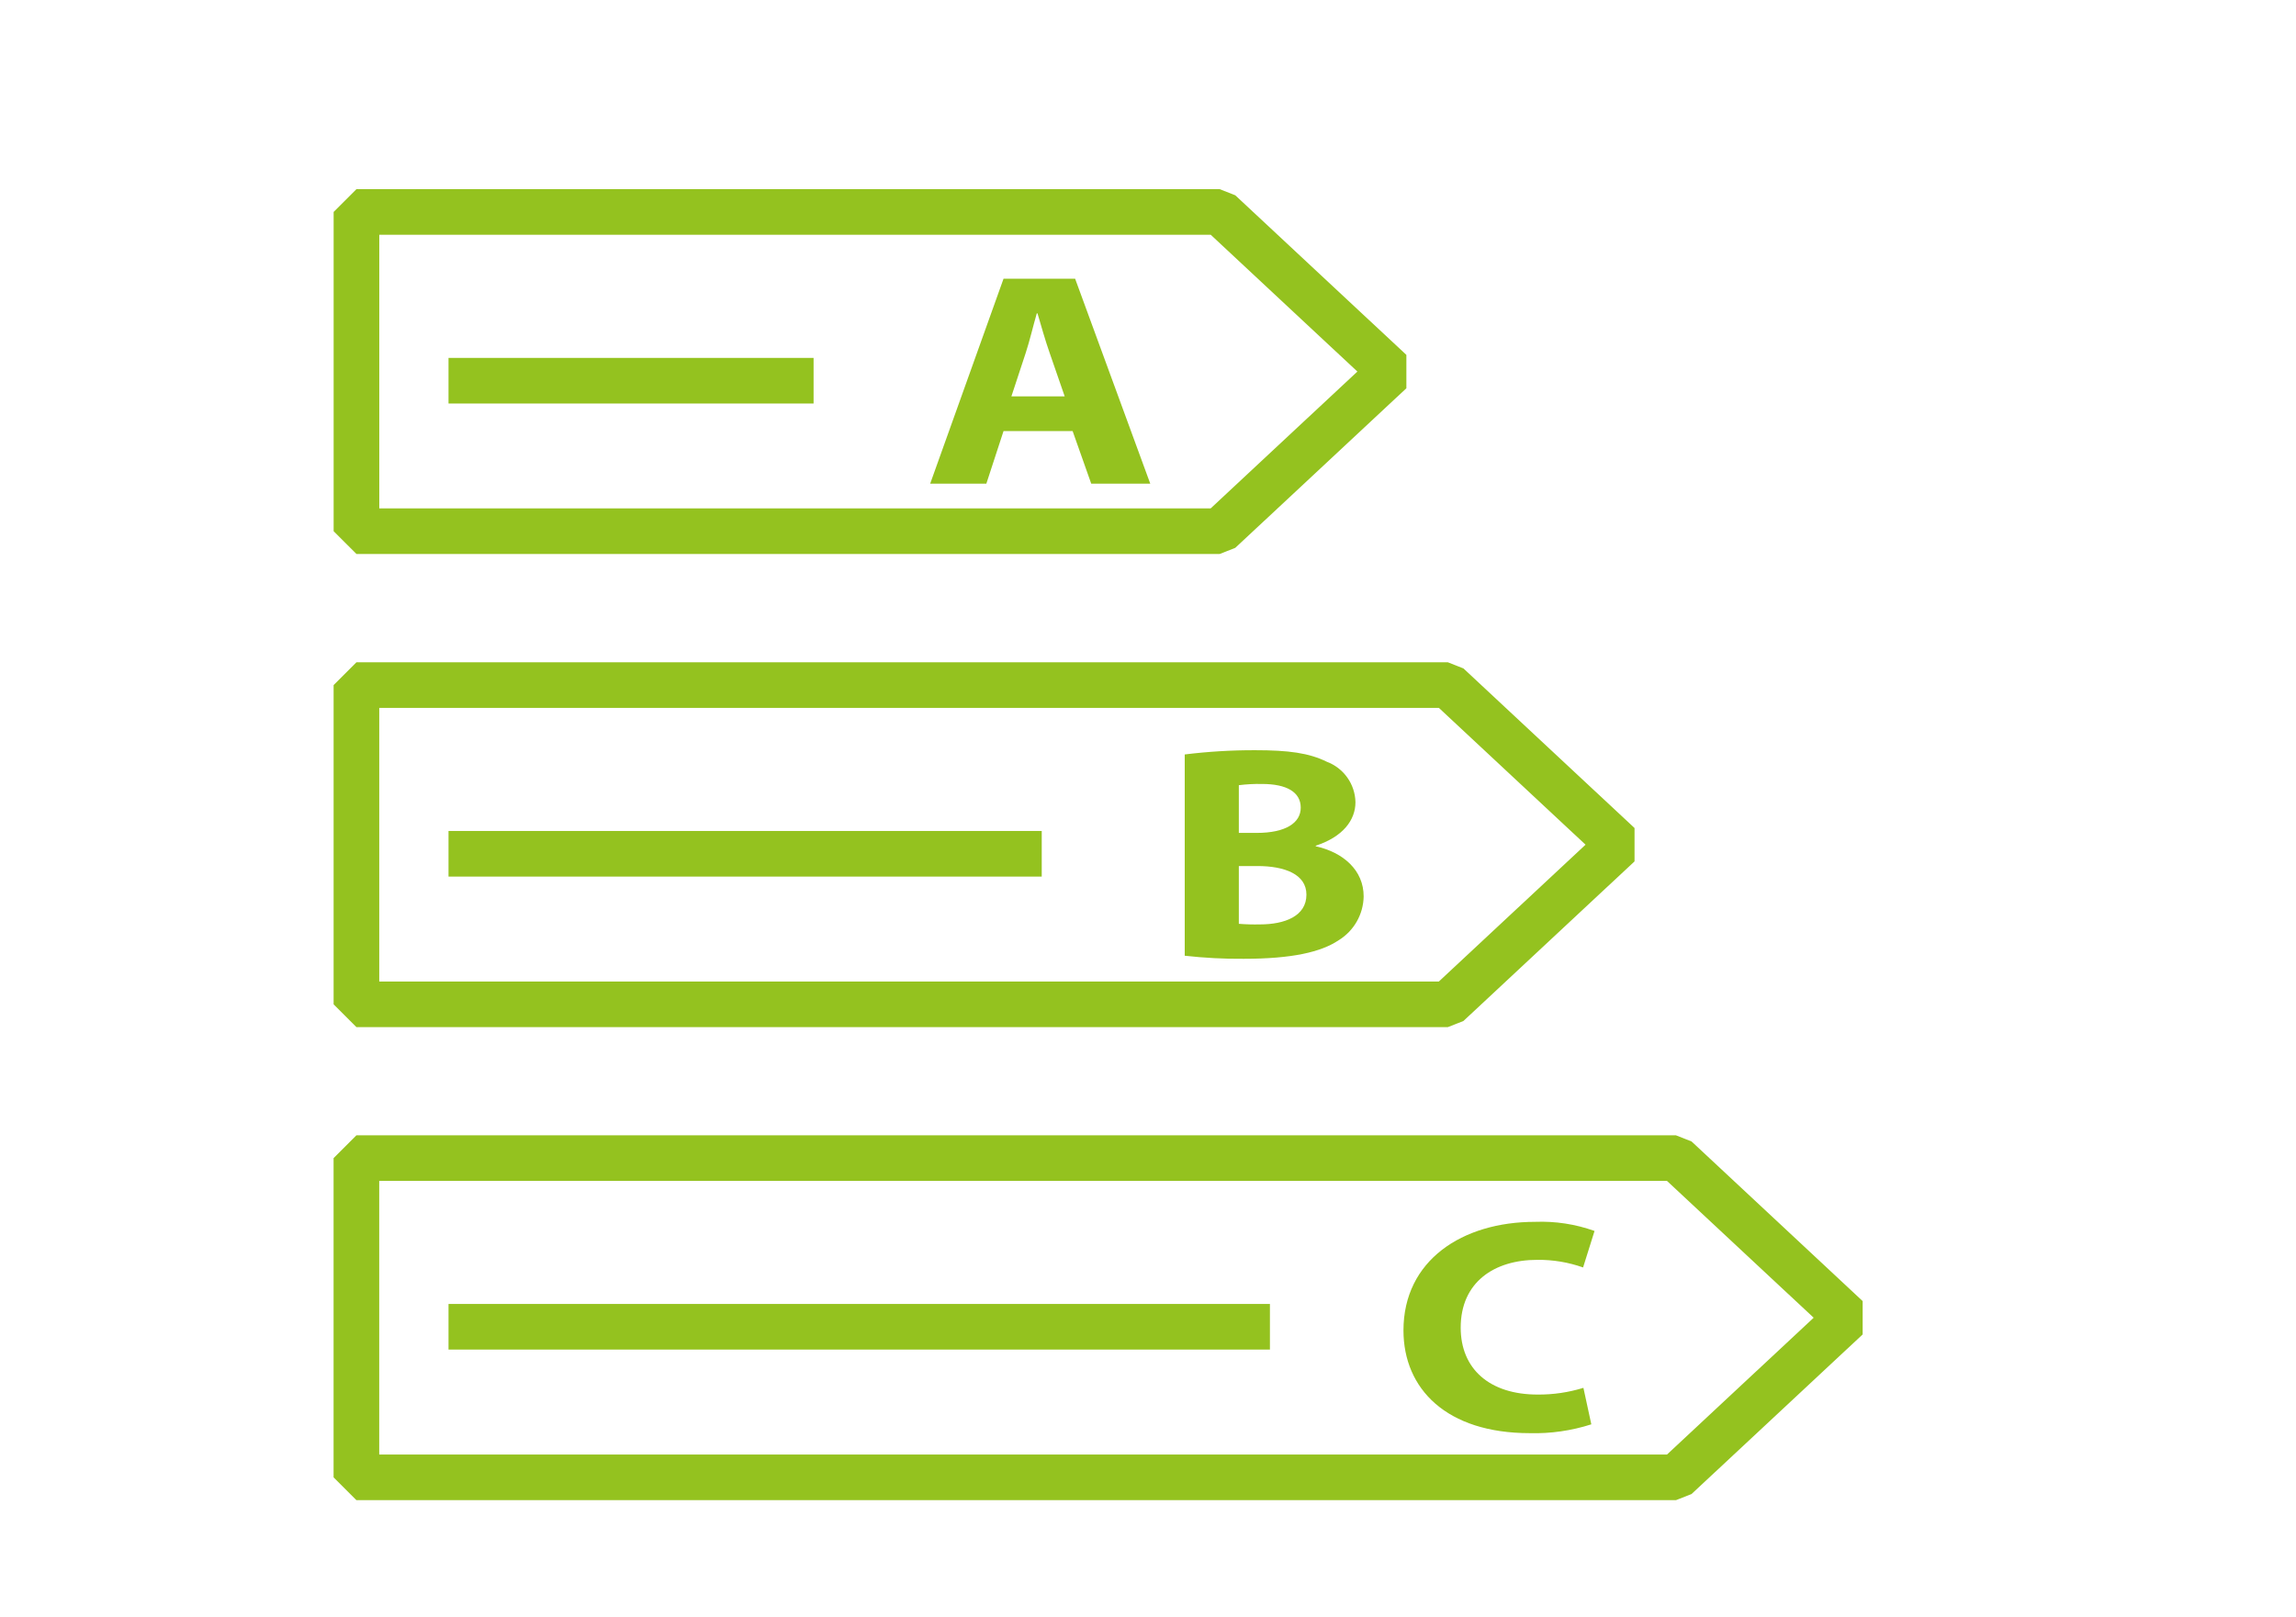
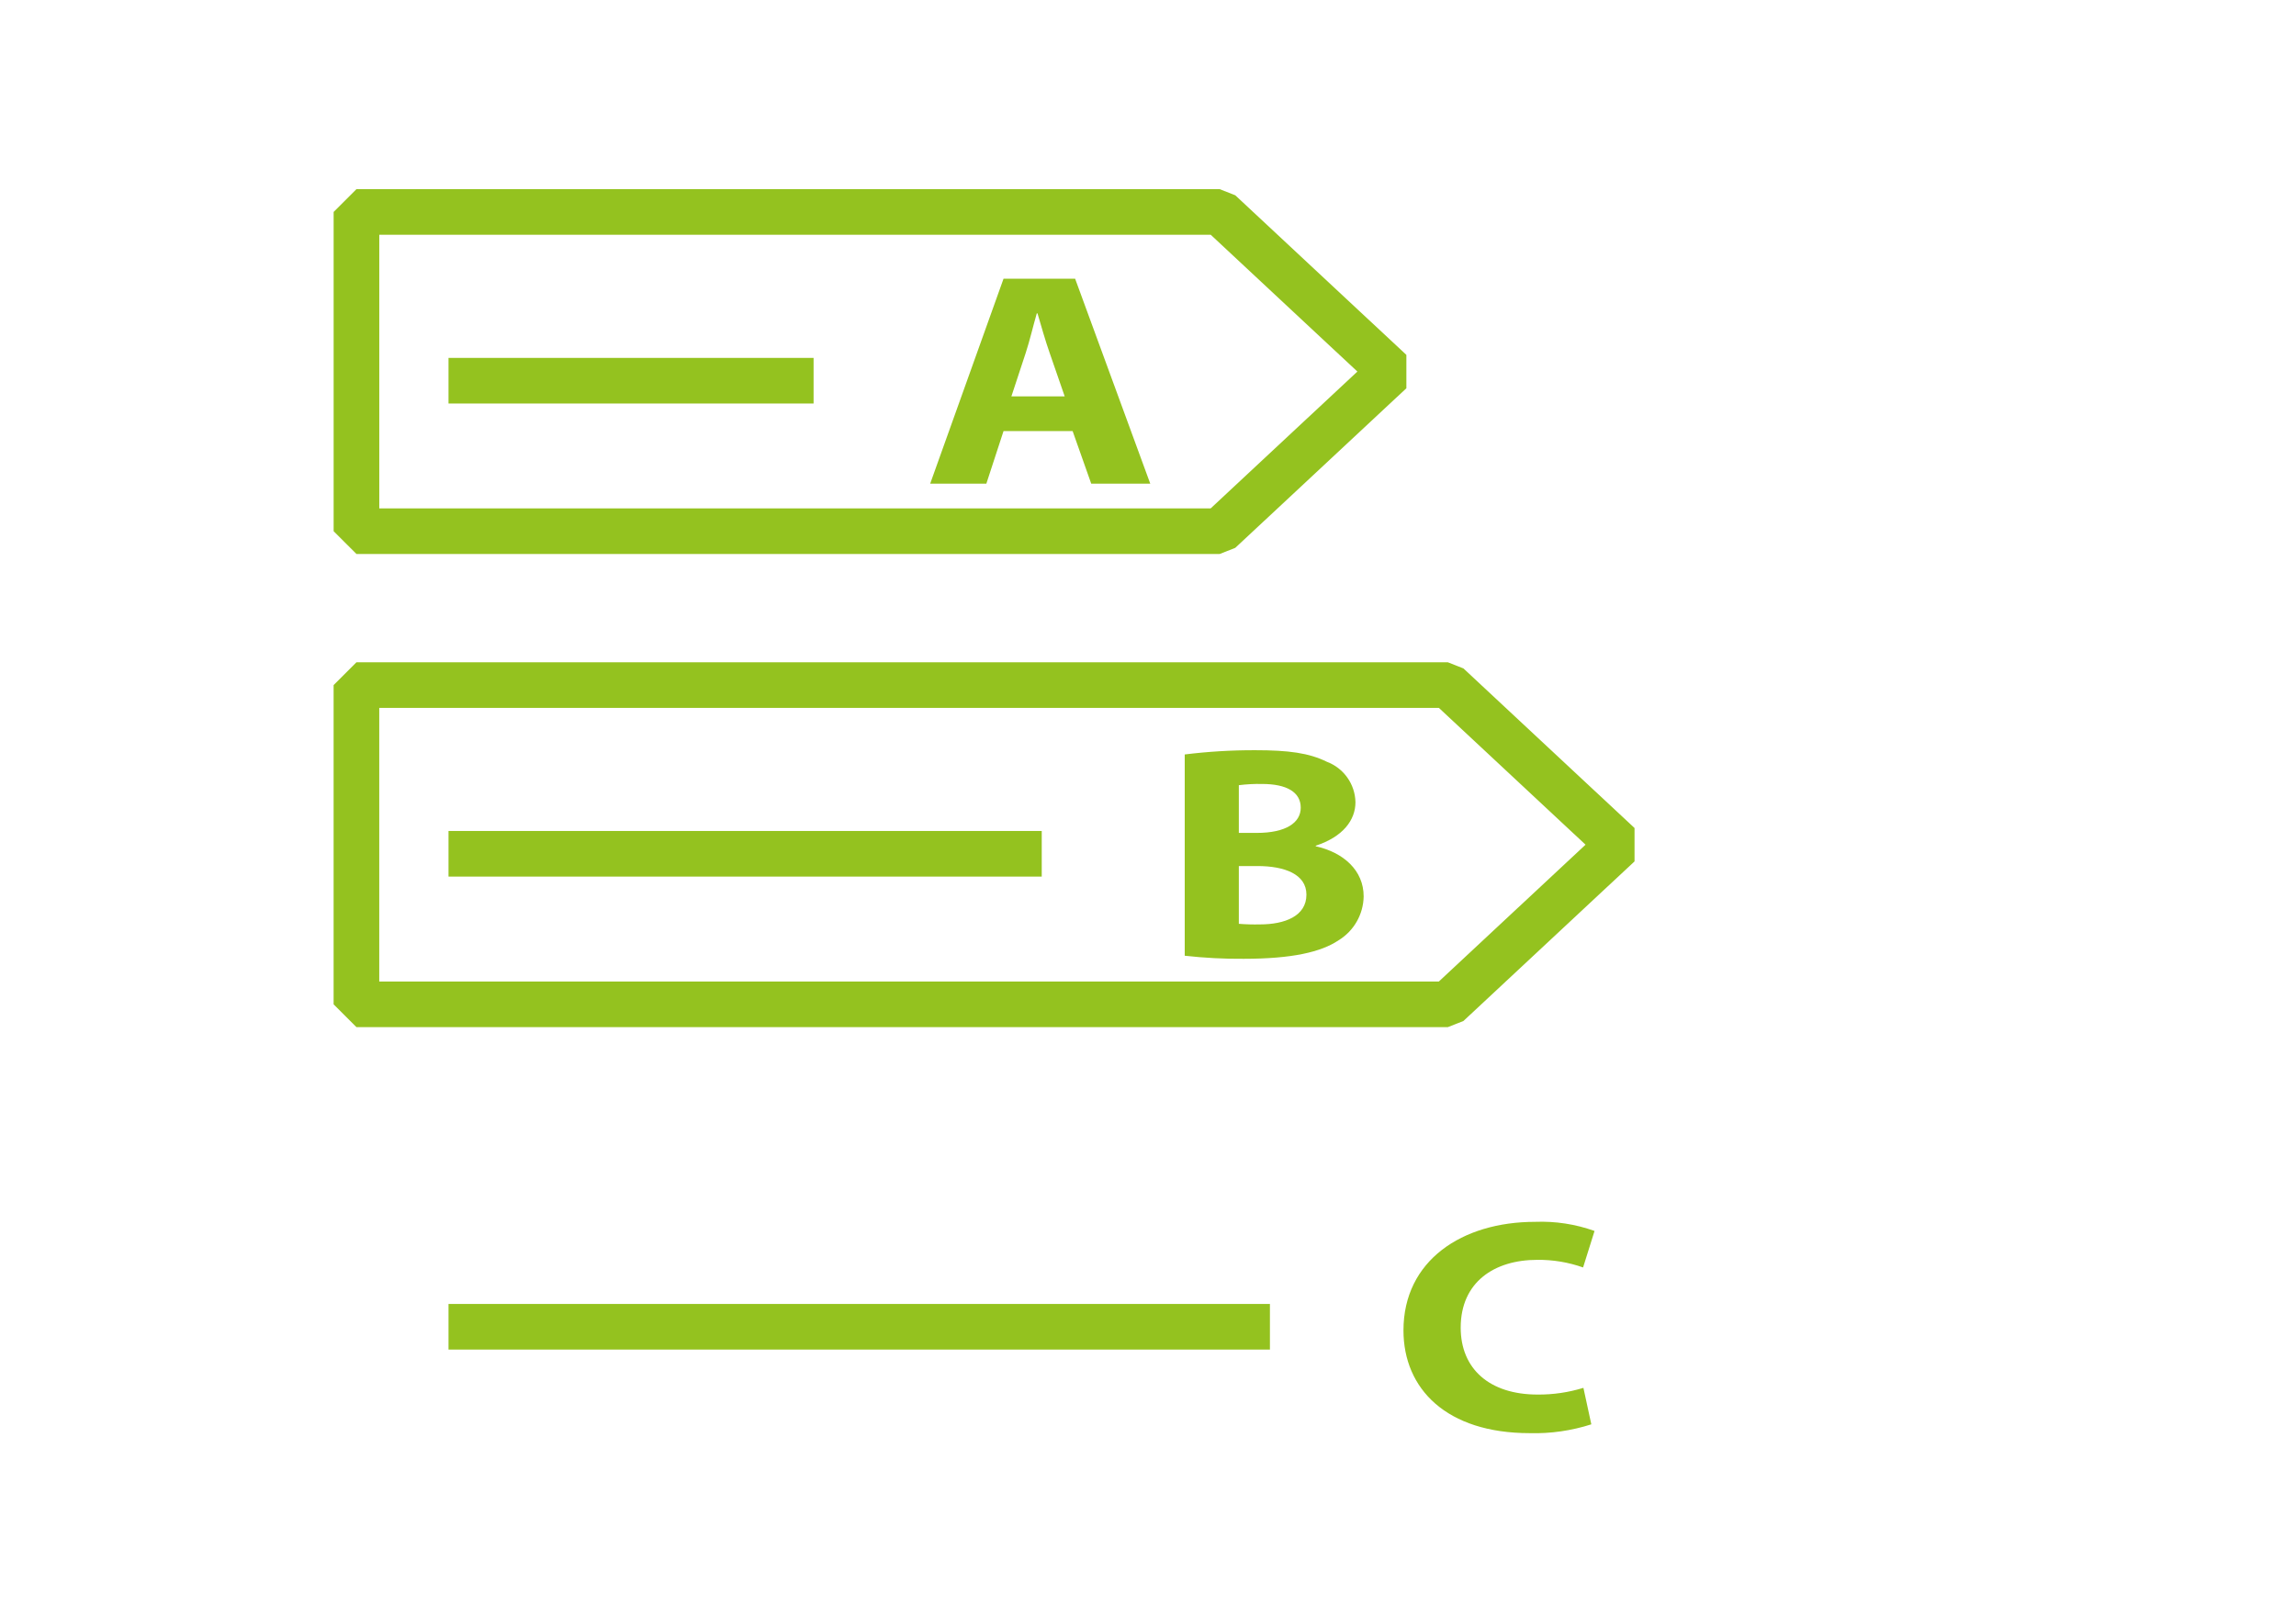
<svg xmlns="http://www.w3.org/2000/svg" width="100%" height="100%" viewBox="0 0 176 124" version="1.1" xml:space="preserve" style="fill-rule:evenodd;clip-rule:evenodd;stroke-linejoin:round;stroke-miterlimit:2;">
  <g transform="matrix(1,0,0,1,-456,-1965)">
    <g id="Energy_Rating" transform="matrix(0.712,0,0,0.606,248.206,329.855)">
      <rect x="293" y="2700" width="245" height="203" style="fill:none;" />
      <g transform="matrix(3.545,0,0,4.167,423.158,2722.19)">
        <path d="M0,11.077L0.473,10.891L5.67,6.045L5.67,5.032L0.473,0.186L0,0L-26.216,0L-26.909,0.692L-26.909,10.385L-26.216,11.077L0,11.077ZM-25.523,1.384L-0.273,1.384L4.182,5.538L-0.273,9.692L-25.523,9.692L-25.523,1.384Z" style="fill:rgb(148,194,31);fill-rule:nonzero;" />
      </g>
      <g transform="matrix(3.545,0,0,4.167,399.888,2759.45)">
        <path d="M0,-6.223L-2.228,0L-0.522,0L0,-1.597L2.098,-1.597L2.663,0L4.456,0L2.174,-6.223L0,-6.223ZM0.239,-2.651L0.674,-3.971C0.793,-4.331 0.902,-4.801 1.01,-5.171L1.031,-5.171C1.14,-4.801 1.27,-4.34 1.4,-3.971L1.857,-2.651L0.239,-2.651Z" style="fill:rgb(148,194,31);fill-rule:nonzero;" />
      </g>
      <g transform="matrix(3.545,0,0,4.167,-2236.84,1807.74)">
        <rect x="726.932" y="224.574" width="11.087" height="1.385" style="fill:rgb(148,194,31);" />
      </g>
      <g transform="matrix(3.545,0,0,4.167,447.722,2782.05)">
        <path d="M0,11.077L0.473,10.891L5.67,6.045L5.67,5.032L0.473,0.186L0,0L-33.146,0L-33.839,0.692L-33.839,10.385L-33.146,11.077L0,11.077ZM-32.453,1.384L-0.273,1.384L4.182,5.538L-0.273,9.692L-32.453,9.692L-32.453,1.384Z" style="fill:rgb(148,194,31);fill-rule:nonzero;" />
      </g>
      <g transform="matrix(3.545,0,0,4.167,433.501,2807.42)">
        <path d="M0,-0.502L0,-0.52C0.826,-0.788 1.206,-1.297 1.206,-1.841C1.195,-2.389 0.85,-2.875 0.337,-3.068C-0.207,-3.336 -0.826,-3.419 -1.837,-3.419C-2.553,-3.421 -3.268,-3.378 -3.979,-3.29L-3.979,2.821C-3.383,2.888 -2.784,2.919 -2.185,2.914C-0.729,2.914 0.162,2.711 0.695,2.351C1.159,2.067 1.446,1.565 1.455,1.021C1.456,0.227 0.837,-0.317 0,-0.502M-2.336,-2.357C-2.102,-2.386 -1.866,-2.399 -1.63,-2.394C-0.88,-2.394 -0.456,-2.145 -0.456,-1.674C-0.456,-1.213 -0.913,-0.908 -1.793,-0.908L-2.336,-0.908L-2.336,-2.357ZM-1.695,1.87C-1.909,1.875 -2.123,1.869 -2.336,1.852L-2.336,0.098L-1.771,0.098C-0.946,0.098 -0.283,0.347 -0.283,0.966C-0.282,1.621 -0.946,1.87 -1.695,1.87Z" style="fill:rgb(148,194,31);fill-rule:nonzero;" />
      </g>
      <g transform="matrix(3.545,0,0,4.167,-2236.84,1927.45)">
        <rect x="726.932" y="210.209" width="18.016" height="1.385" style="fill:rgb(148,194,31);" />
      </g>
      <g transform="matrix(3.545,0,0,4.167,473.959,2887.28)">
-         <path d="M0,-10.705L-0.473,-10.891L-40.548,-10.891L-41.241,-10.199L-41.241,-0.506L-40.548,0.186L-0.473,0.186L0,0L5.197,-4.846L5.197,-5.858L0,-10.705ZM-0.746,-1.199L-39.855,-1.199L-39.855,-9.507L-0.746,-9.507L3.709,-5.353L-0.746,-1.199Z" style="fill:rgb(148,194,31);fill-rule:nonzero;" />
-       </g>
+         </g>
      <g transform="matrix(3.545,0,0,4.167,457.352,2874.74)">
        <path d="M0,-4.101C0.474,-4.106 0.945,-4.028 1.391,-3.87L1.739,-4.978C1.161,-5.185 0.548,-5.279 -0.065,-5.255C-2.282,-5.255 -4.064,-4.082 -4.064,-1.959C-4.064,-0.187 -2.76,1.161 -0.228,1.161C0.405,1.178 1.037,1.087 1.641,0.893L1.401,-0.215C0.951,-0.076 0.482,-0.007 0.01,-0.011C-1.457,-0.011 -2.326,-0.796 -2.326,-2.042C-2.326,-3.427 -1.304,-4.101 0,-4.101" style="fill:rgb(148,194,31);fill-rule:nonzero;" />
      </g>
      <g transform="matrix(3.545,0,0,4.167,-2236.84,2047.15)">
        <rect x="726.932" y="195.844" width="24.946" height="1.385" style="fill:rgb(148,194,31);" />
      </g>
    </g>
  </g>
</svg>